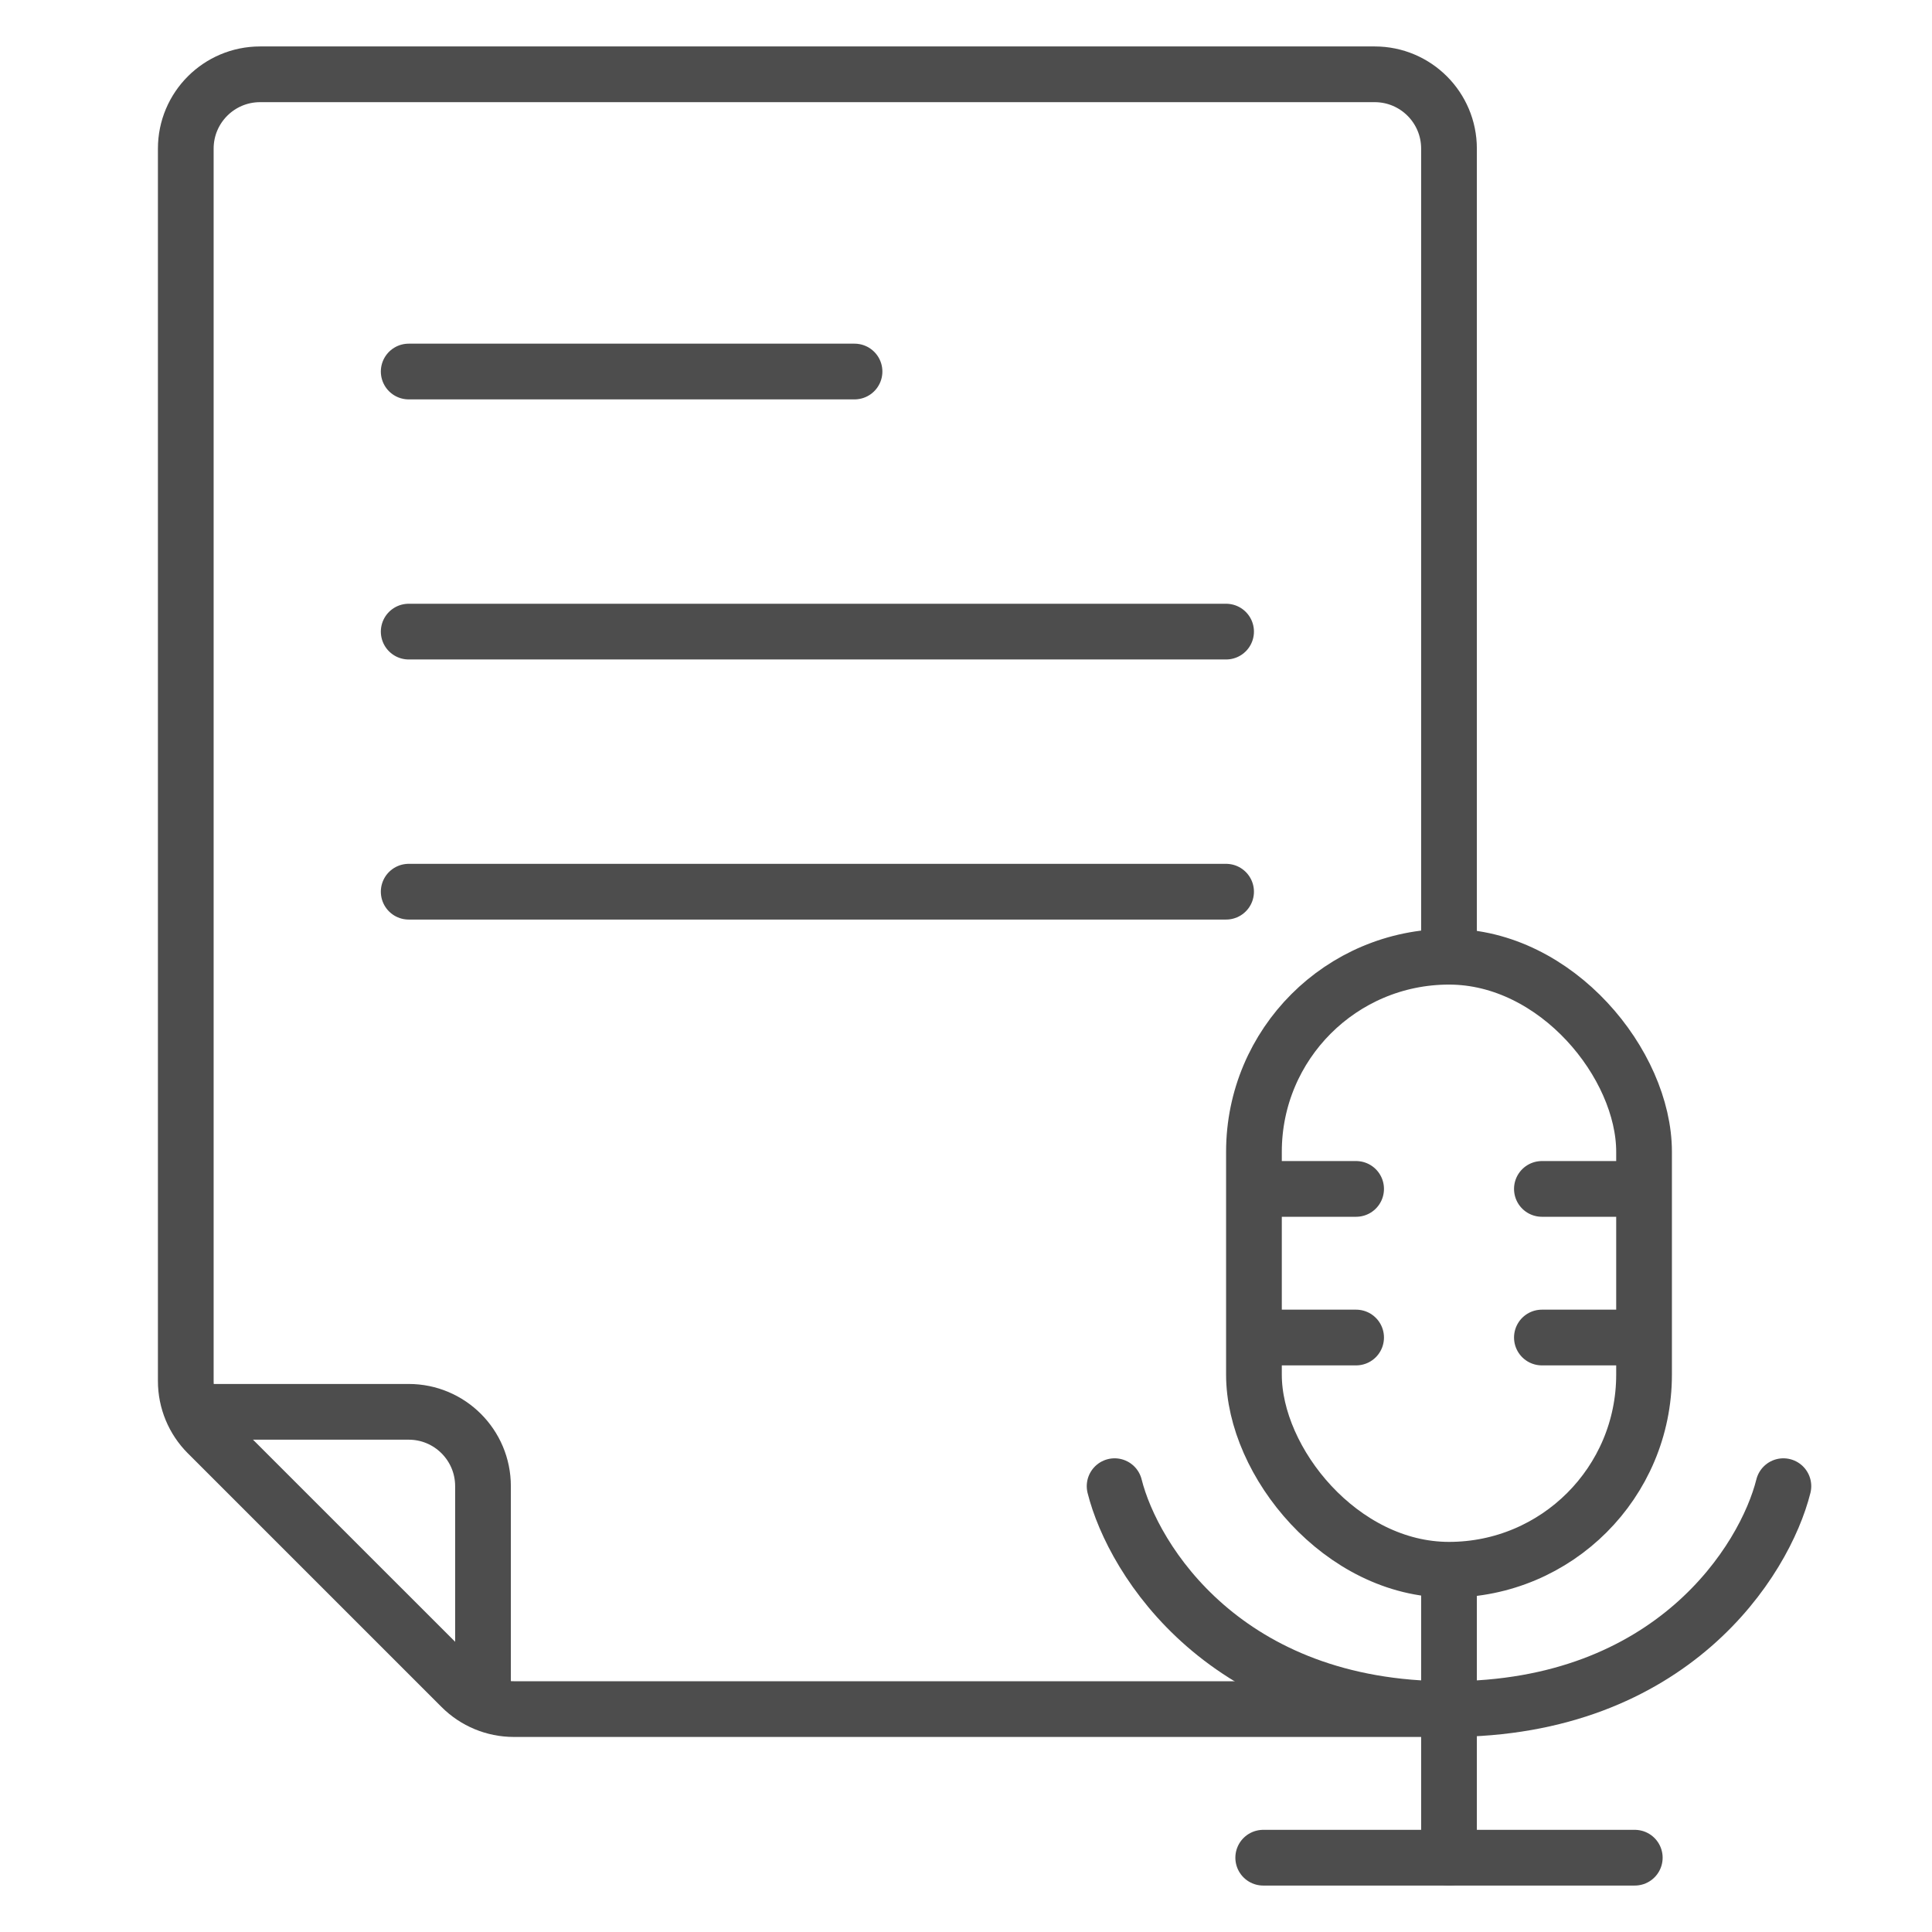
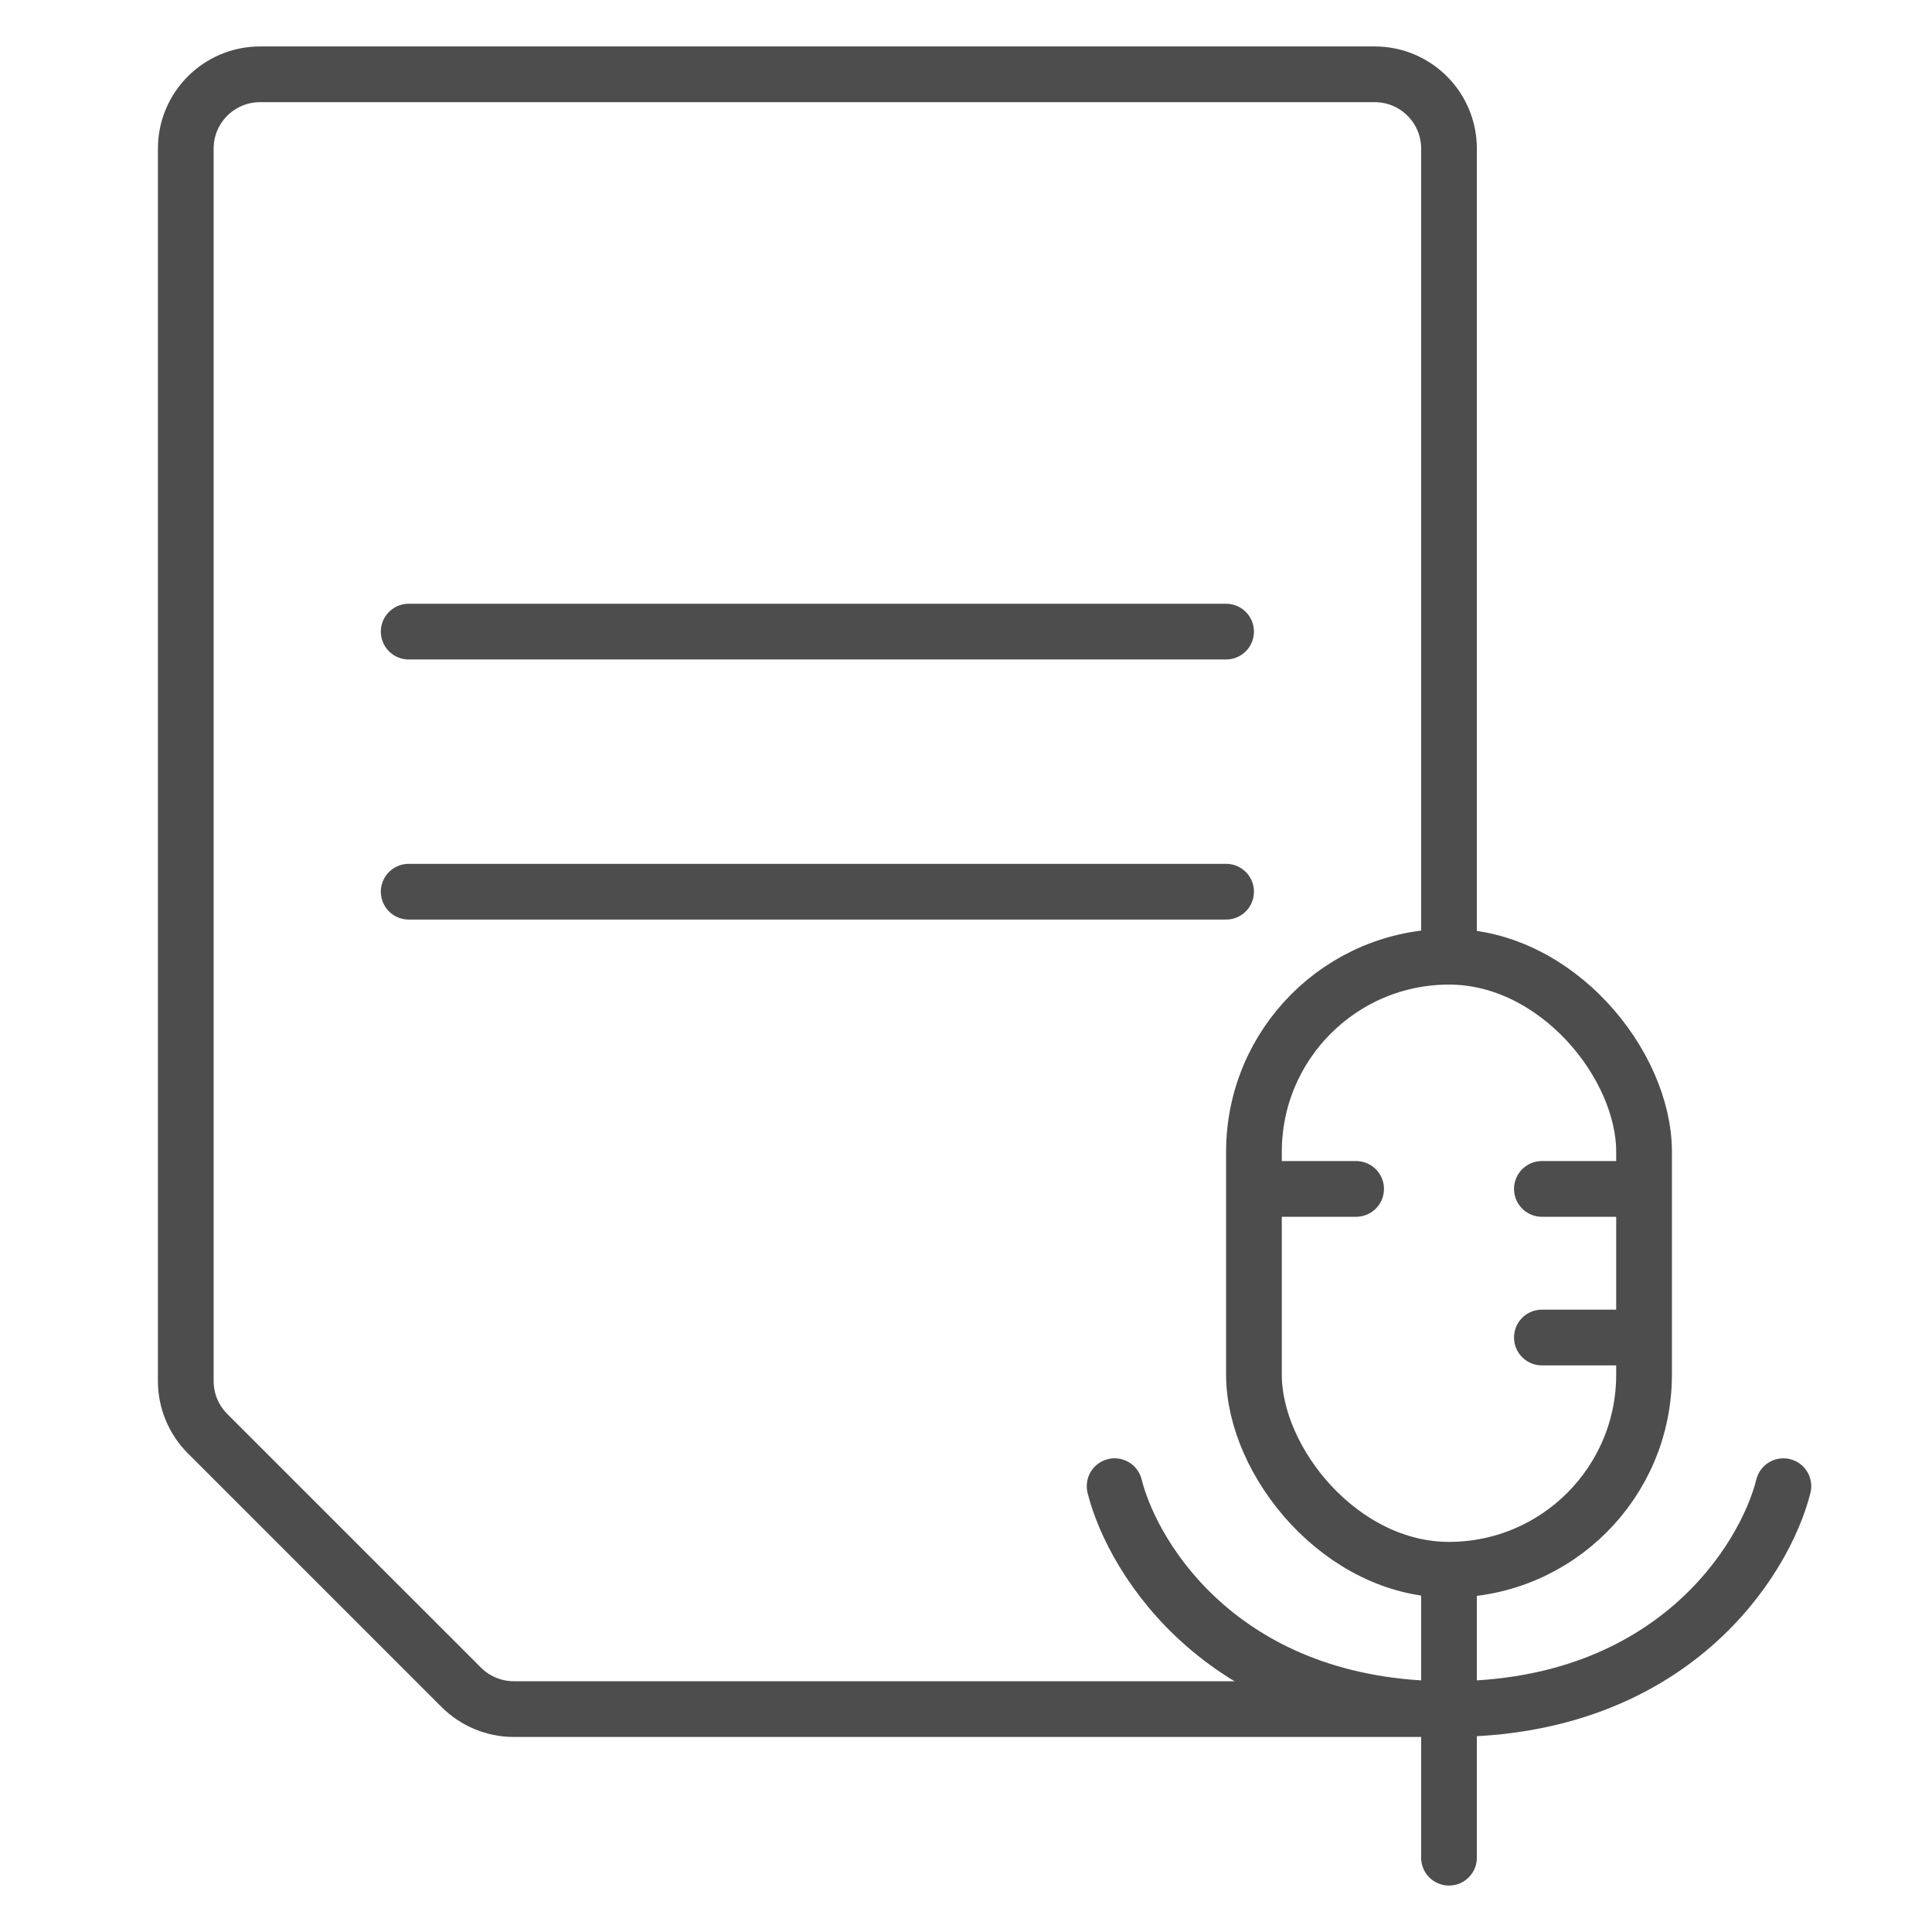
<svg xmlns="http://www.w3.org/2000/svg" width="50" height="50" viewBox="0 0 50 50" fill="none">
  <path d="M32.692 30.769H35.096" stroke="#4D4D4D" stroke-width="1.442" stroke-linecap="round" />
  <path d="M39.904 30.769H41.827" stroke="#4D4D4D" stroke-width="1.442" stroke-linecap="round" />
-   <path d="M32.692 34.615H35.096" stroke="#4D4D4D" stroke-width="1.442" stroke-linecap="round" />
  <path d="M39.904 34.615H41.827" stroke="#4D4D4D" stroke-width="1.442" stroke-linecap="round" />
  <path d="M37.5 44.231H13.296C12.787 44.231 12.297 44.028 11.937 43.667L5.371 37.102C5.01 36.741 4.808 36.252 4.808 35.742V3.846C4.808 2.784 5.669 1.923 6.731 1.923H35.577C36.639 1.923 37.5 2.784 37.5 3.846V24.519" stroke="#4D4D4D" stroke-width="1.442" />
-   <path d="M10.577 9.615H22.115" stroke="#4D4D4D" stroke-width="1.442" stroke-linecap="round" />
  <path d="M10.577 16.346H31.731" stroke="#4D4D4D" stroke-width="1.442" stroke-linecap="round" />
  <path d="M10.577 23.077H31.731" stroke="#4D4D4D" stroke-width="1.442" stroke-linecap="round" />
-   <path d="M5.289 36.538H10.577C11.639 36.538 12.5 37.399 12.5 38.462V43.75" stroke="#4D4D4D" stroke-width="1.442" stroke-linecap="round" />
  <rect x="32.452" y="24.76" width="10.096" height="15.865" rx="5.048" stroke="#4D4D4D" stroke-width="1.442" />
  <path d="M28.846 38.462C29.327 40.385 31.731 44.231 37.5 44.231C43.269 44.231 45.673 40.385 46.154 38.462" stroke="#4D4D4D" stroke-width="1.442" stroke-linecap="round" />
  <path d="M37.5 40.865V48.077" stroke="#4D4D4D" stroke-width="1.442" stroke-linecap="round" />
-   <path d="M32.692 48.077H42.308" stroke="#4D4D4D" stroke-width="1.442" stroke-linecap="round" />
</svg>